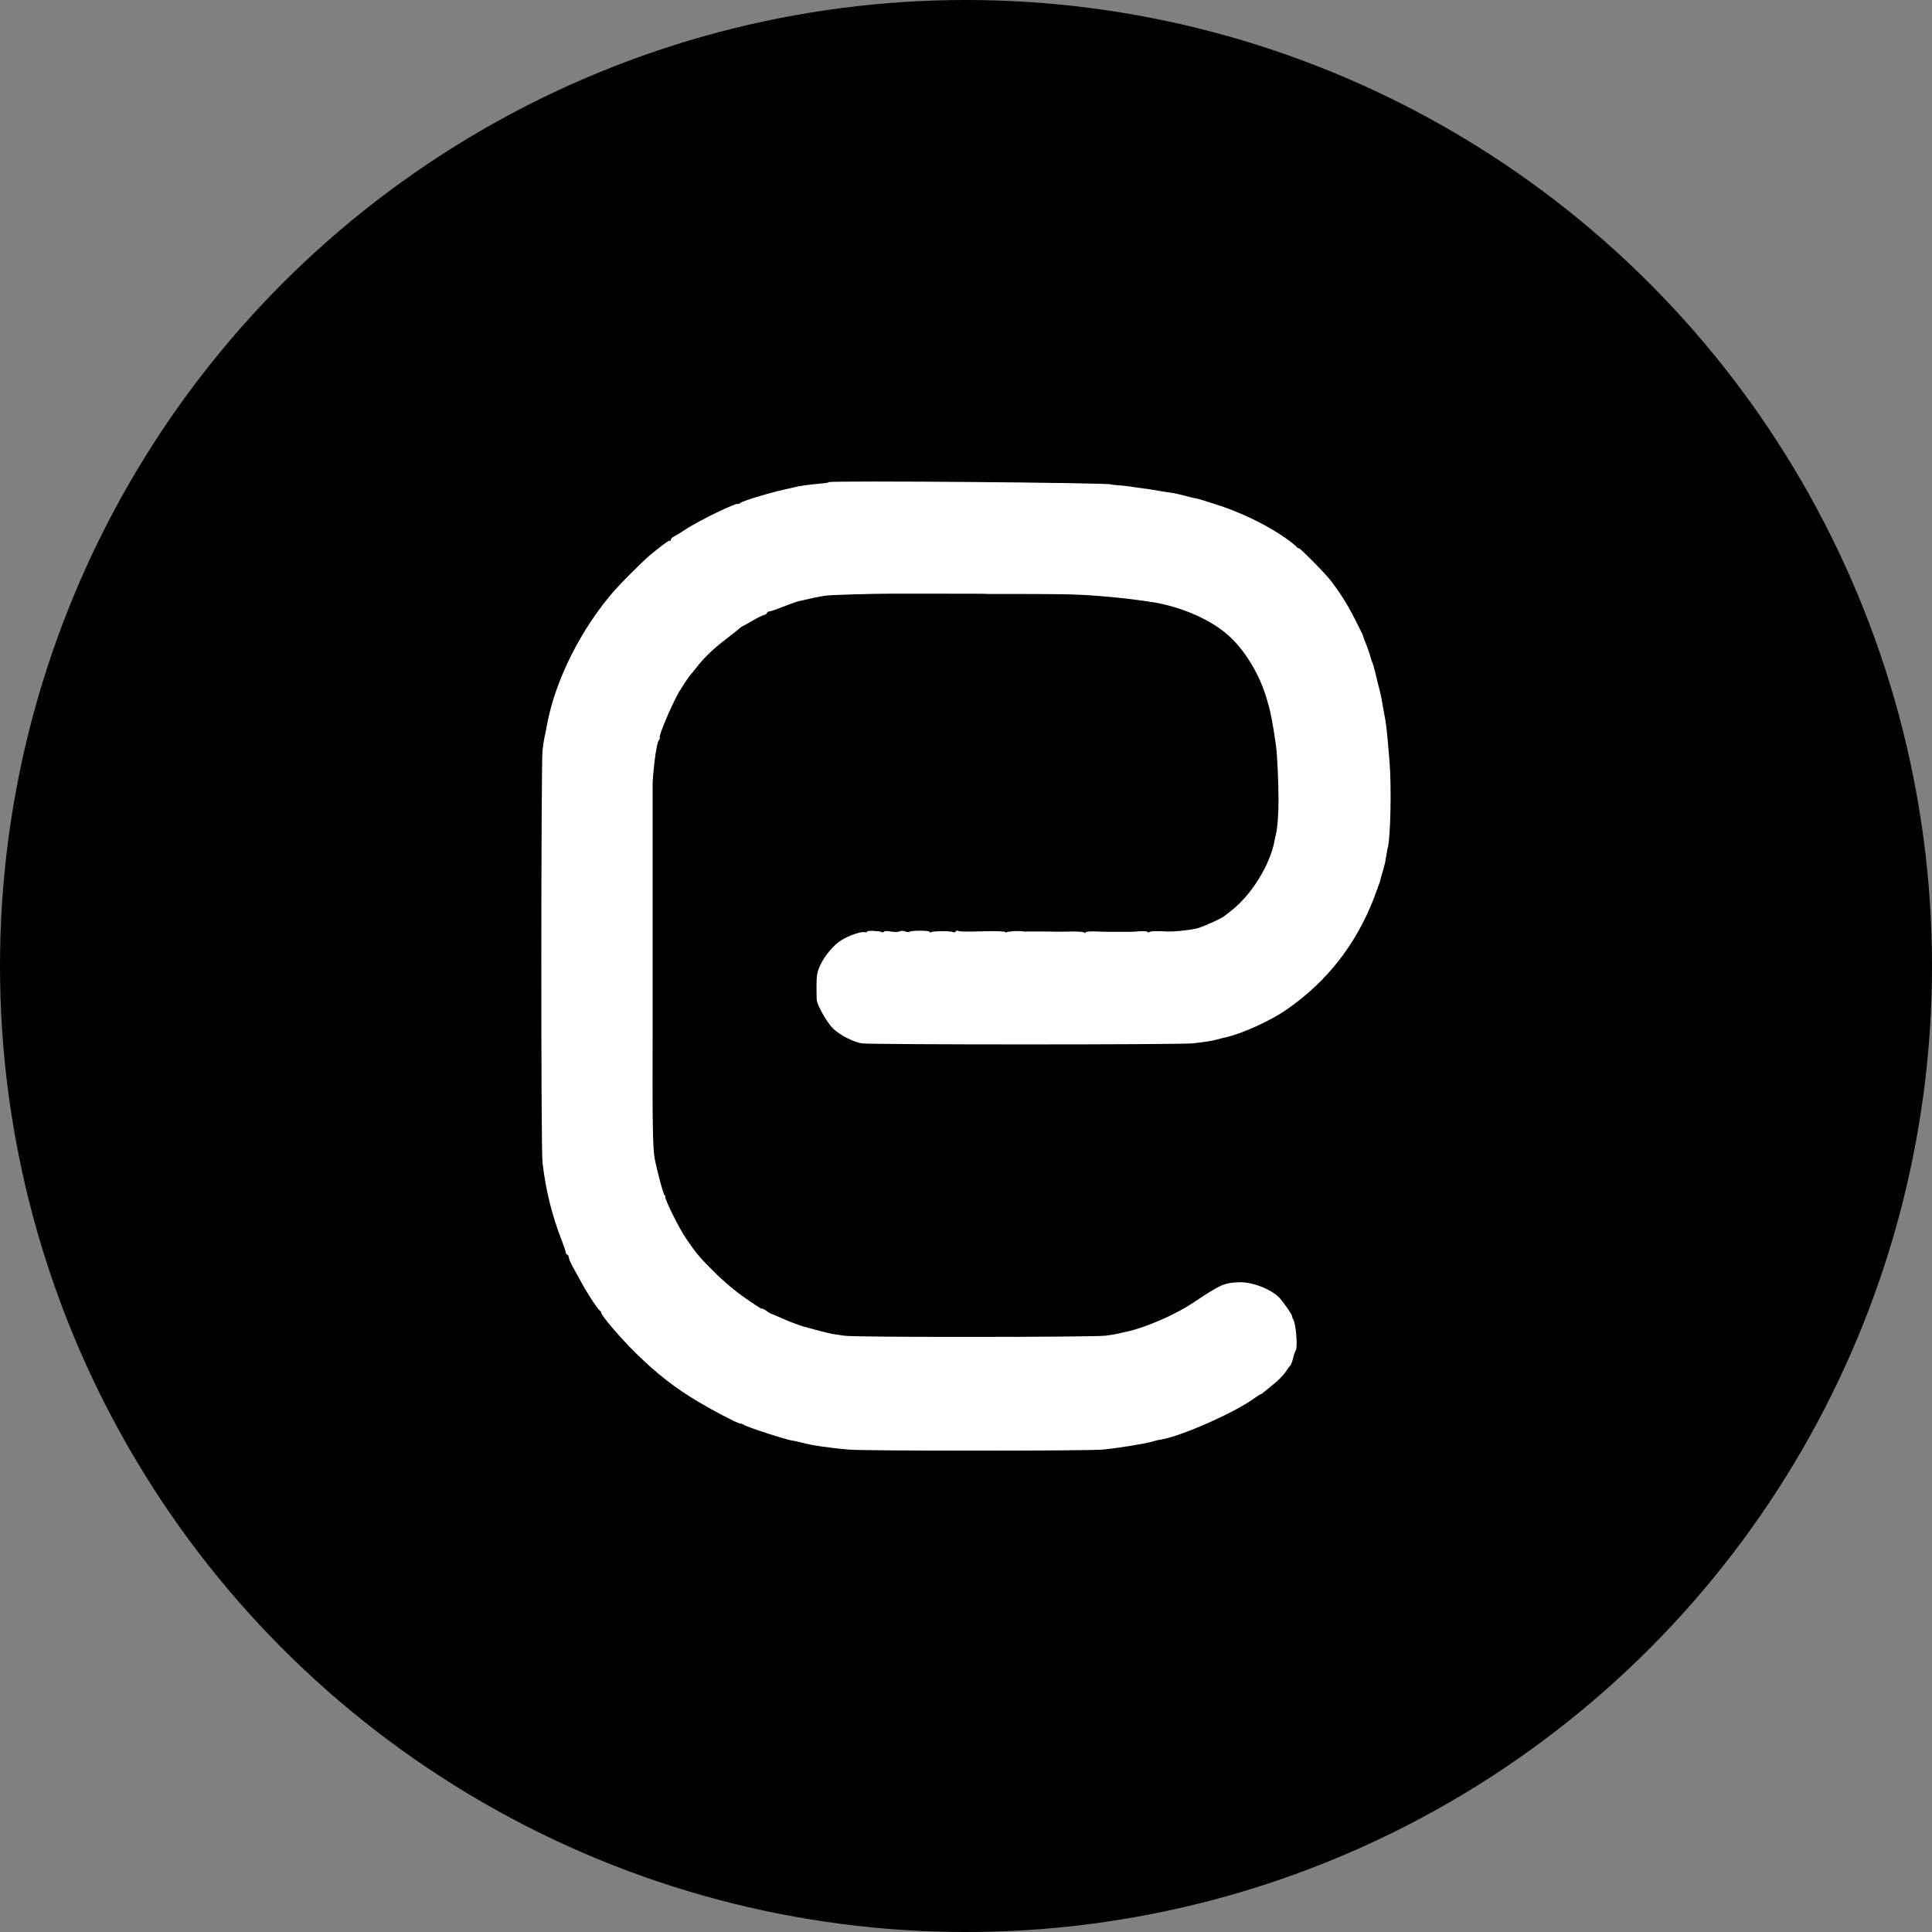
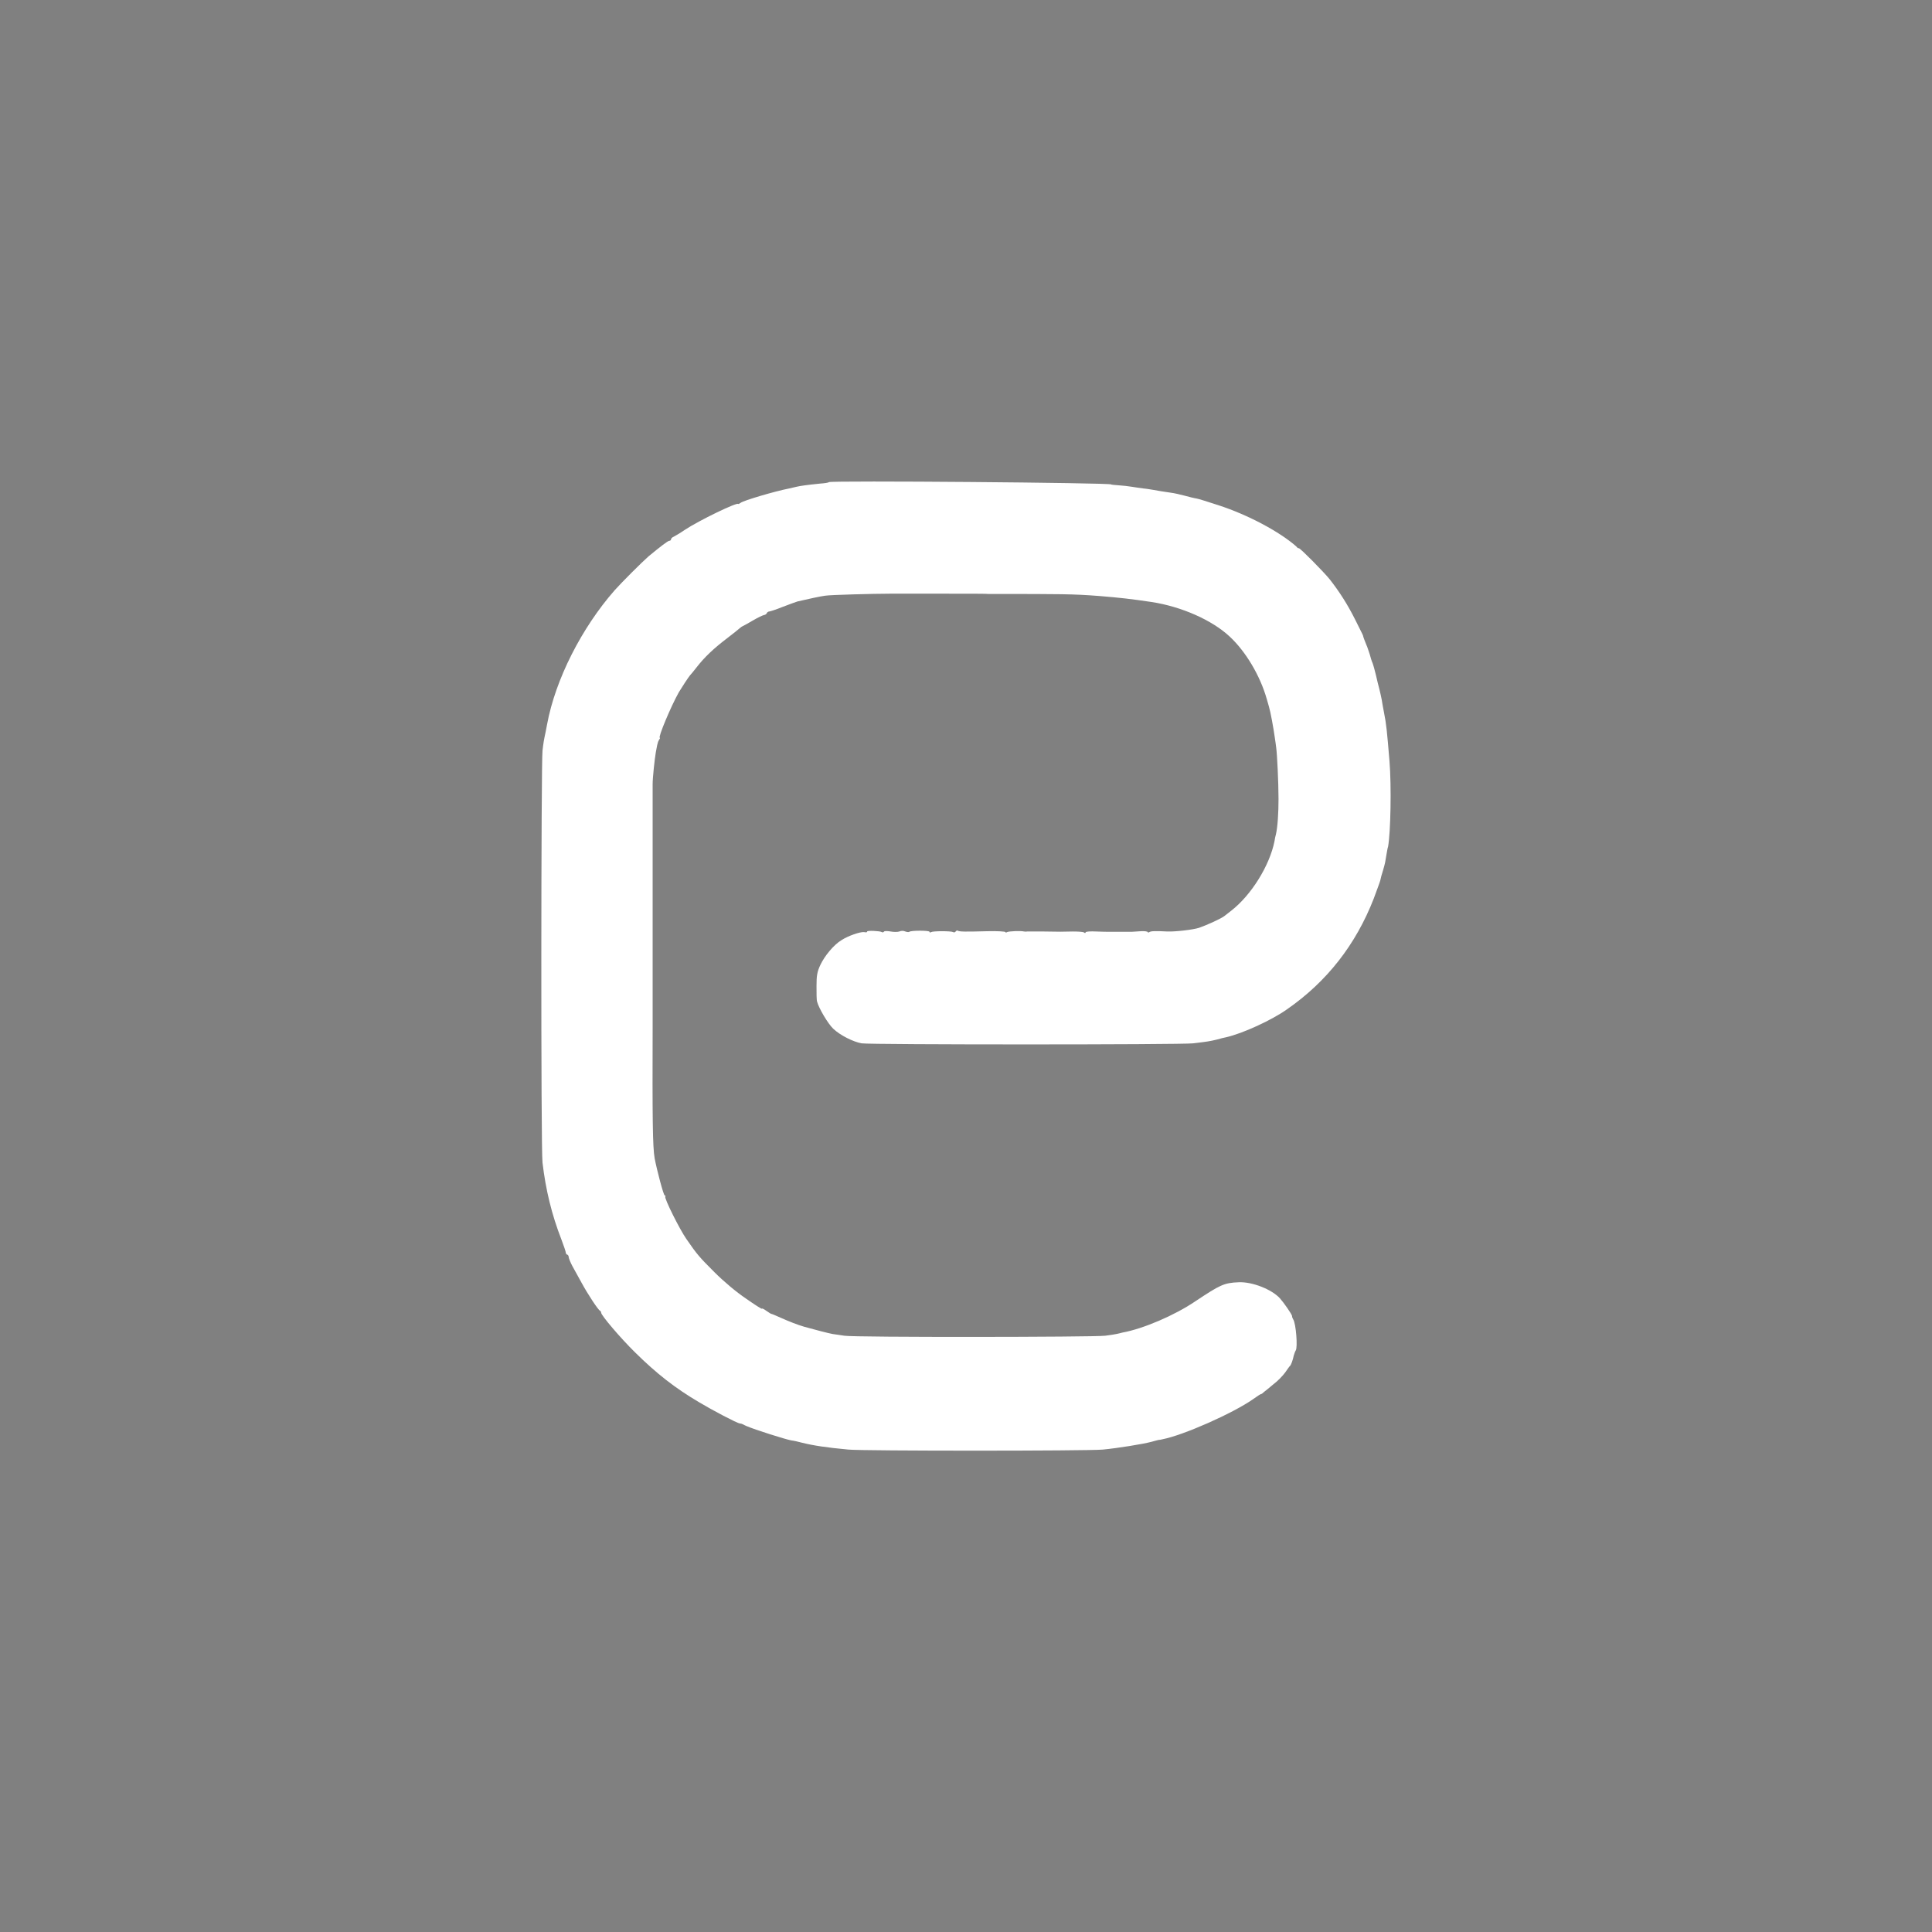
<svg xmlns="http://www.w3.org/2000/svg" id="Calque_1" version="1.1" viewBox="0 0 672 672">
  <rect x="0" y="0" width="672" height="672" fill="#808080" stroke="none" />
  <defs>
    <style>
      .st0 {
        fill: #fff;
      }
    </style>
  </defs>
-   <circle cx="336" cy="336" r="336" />
  <path class="st0" d="M288.3,167.7c-.1.2-1.5.4-3,.5-4.9.5-6.9.8-8.2,1.1-.7.2-1.9.4-2.6.6-5.1,1-15.9,4.2-16.9,5-.4.3-.8.5-.8.4-.2-.8-13.8,5.8-18.6,9-1.6,1.1-3.5,2.2-3.9,2.4-.5.2-.9.6-.9.9s-.3.5-.6.5c-.5,0-3.2,2.1-7.2,5.4-2.3,2-9.5,9.2-11.8,11.8-11.5,13.1-20.6,31-23.5,46.6-.1.7-.4,1.9-.5,2.6-.6,2.8-.8,3.9-1.1,6.6-.5,3.7-.6,138.8,0,143.3,1.1,9.4,3.2,18.1,6.6,26.8.8,2.1,1.5,4.2,1.5,4.5s.3.7.5.7.5.4.5.8.6,1.9,1.3,3.2c.7,1.3,2.2,4,3.2,5.8,2.1,3.9,5.8,9.5,6.4,9.7.2.1.4.4.4.7,0,.9,6.7,8.8,11.8,13.8,7.5,7.4,13.9,12.4,22.2,17.3,4.5,2.7,13.2,7.3,14.2,7.4s1.3.5,2.3.9c3,1.3,13.8,4.7,15.6,5,.9.1,2.6.5,3.7.8,4,1,8.6,1.7,16.2,2.4,4.7.5,83.3.5,88.5,0,5.2-.5,13.9-1.9,16.9-2.7,1.4-.4,2.6-.7,2.7-.7s.2,0,.3,0c0,0,.5-.1.9-.2,7.2-1.4,24.4-9,31.4-13.9,1.4-1,2.6-1.8,2.8-1.8s.6-.3,1-.7c.4-.3,1.9-1.5,3.3-2.7,1.5-1.1,3.3-3,4.1-4.1.8-1.1,1.5-2.2,1.7-2.3.4-.4,1-2.1,1.3-3.6.2-.7.5-1.5.7-1.8.7-1,.1-9.3-.9-10.8-.2-.3-.4-.8-.4-1.2-.1-.6-2.7-4.4-4.2-6.1-2.8-3.1-9.6-5.8-14.3-5.6-5.2.2-6.5.9-15.1,6.6-7.2,4.9-18.2,9.6-25.4,10.9-.7.2-1.6.4-2.1.5s-2.2.4-3.9.6c-4,.5-87.3.6-90.7,0-1.4-.2-3.2-.5-4.1-.6-1.2-.2-6.6-1.6-9.8-2.5-2.4-.7-5.2-1.8-7.9-3-1.8-.8-3.4-1.5-3.6-1.5s-.9-.5-1.8-1.1c-.8-.6-1.5-.9-1.5-.7s-2.5-1.4-5.5-3.5c-3.4-2.3-7.7-5.9-11-9.2-5.3-5.3-6-6.1-9.8-11.6-2.3-3.3-7.7-14.1-7.3-14.7.2-.2,0-.4-.2-.4-.4,0-2.7-8.7-3.5-12.9-.7-4-.8-13.6-.7-46.4v-3.1c0-1.3,0-2.8,0-3.3v-65.7c0-1.5,0-3.4,0-4.1,0-.7,0-1.6,0-2.1v-5.4c0-2.3.7-8.8,1.1-11.1s.6-3.1.7-3.3c0-.3.3-.8.5-1.2.3-.3.3-.6.2-.6-.7,0,3.8-10.8,6.6-15.8.7-1.2,3.5-5.5,3.9-5.9s1.2-1.4,2.3-2.8c2.8-3.6,6-6.6,10.6-10.1,2.1-1.6,4.1-3.2,4.4-3.5.3-.3.8-.6,1-.7.3-.1,1.9-1,3.6-2,1.7-1,3.4-1.8,3.9-1.9.4,0,.8-.4.9-.6.1-.3.5-.6.8-.6s2.5-.7,4.7-1.6c2.3-.9,4.6-1.7,5.2-1.9,3.4-.8,8-1.8,9.6-2,1.7-.3,17-.7,22.4-.7s3.3,0,4.1,0c.9,0,1.8,0,2.1,0h13.9c7.4,0,13.9,0,14.4.1.6,0,1.4,0,1.8,0,23.2,0,27.6,0,36.6.7,7.3.6,10.9,1,18.3,2.1,10.4,1.6,21,6.3,27.1,12,5.6,5.2,10.6,13.6,12.9,21.7.4,1.3.7,2.5.8,2.8.5,1.6,1.6,7.6,2,10.6.2,1.2.4,2.8.5,3.6.3,2,.8,12,.8,17.8,0,4.8-.3,9.7-.9,12.3-.2.6-.4,1.7-.5,2.4-1.7,8.5-8.1,18.8-15.1,24.2-.9.7-1.9,1.5-2.3,1.8-1.1.9-6.2,3.2-8.8,4.1-2.1.7-8.4,1.4-11,1.3-3.9-.2-5.8-.2-6.3.2-.3.2-.6.2-.6,0s-1.1-.4-2.4-.3c-1.4.1-2.8.2-3.1.2-.7,0-7,0-8,0-.4,0-2.4,0-4.4-.1-2-.1-3.7,0-3.7.3s-.3.3-.6,0c-.4-.2-2.1-.3-3.9-.3-4.3.1-3.8.1-10,0-3,0-5.6,0-5.9,0-.3.1-.7,0-1,0-1.2-.3-5.3-.1-5.9.2-.3.2-.6.2-.6,0s-2.8-.4-6.3-.3c-7.7.2-9.7.2-10.3-.2-.2-.1-.5,0-.7.3s-.6.4-.9.2c-.7-.4-6.9-.4-7.6,0-.3.2-.6.2-.6-.1,0-.5-6.5-.5-7,0-.2.2-.8.1-1.4-.1-.6-.3-1.5-.3-2.1,0-.6.2-1.9.2-3,0-1.1-.2-2.1-.2-2.3,0-.2.3-.5.4-.8.2-.6-.4-5.1-.6-5.1-.2s-.5.3-1.1.2c-1.4-.1-5.5,1.3-7.8,2.8-2.7,1.6-5.9,5.5-7.4,8.7-1.1,2.4-1.3,3.7-1.3,7.3,0,2.4,0,4.8.2,5.4.6,2.3,3.8,7.7,5.6,9.4,2.4,2.3,7,4.6,9.9,5.1,3,.5,111,.5,115.3,0,5-.6,5.7-.7,8.2-1.3,1.3-.4,2.7-.7,3.2-.8,5.8-1.3,16-6,21.2-9.7,14-9.7,24-22.6,30.2-38.5,1.1-3,2.2-5.9,2.3-6.4.1-.6.5-2.1.9-3.3.9-3.1.8-3,1.2-5.4.2-1.1.4-2.5.6-3,.9-4.9,1.2-21.1.5-29.7-.9-10.8-1.1-12.9-1.9-16.9-.3-1.6-.7-3.7-.8-4.5-.2-.9-.5-2.5-.8-3.6-.5-2-.7-2.6-1.2-4.9-.4-1.6-.8-3.2-1.2-4.3-.3-.6-.7-2-1-3.1-.4-1.1-.8-2.5-1.1-3.1-.5-1.2-1.2-3-1.2-3.3,0-.2-1.3-2.6-2.7-5.5-2.7-5.4-5.6-9.9-8.9-14.1-2-2.5-10.2-10.8-10.7-10.8s-.6-.3-1-.7c-5.7-5-16.6-10.9-27.1-14.3-3.4-1.1-6.8-2.2-7.5-2.3-.8-.1-2.7-.6-4.2-1-1.5-.4-3.7-.9-4.6-1-2.7-.4-4.7-.7-6.2-1-.7-.1-2.3-.4-3.5-.5-1.2-.2-3.1-.4-4.1-.6-1.1-.2-3.1-.4-4.5-.5-1.4-.1-2.6-.2-2.6-.3,0-.6-97.6-1.4-98.2-.8Z" />
</svg>